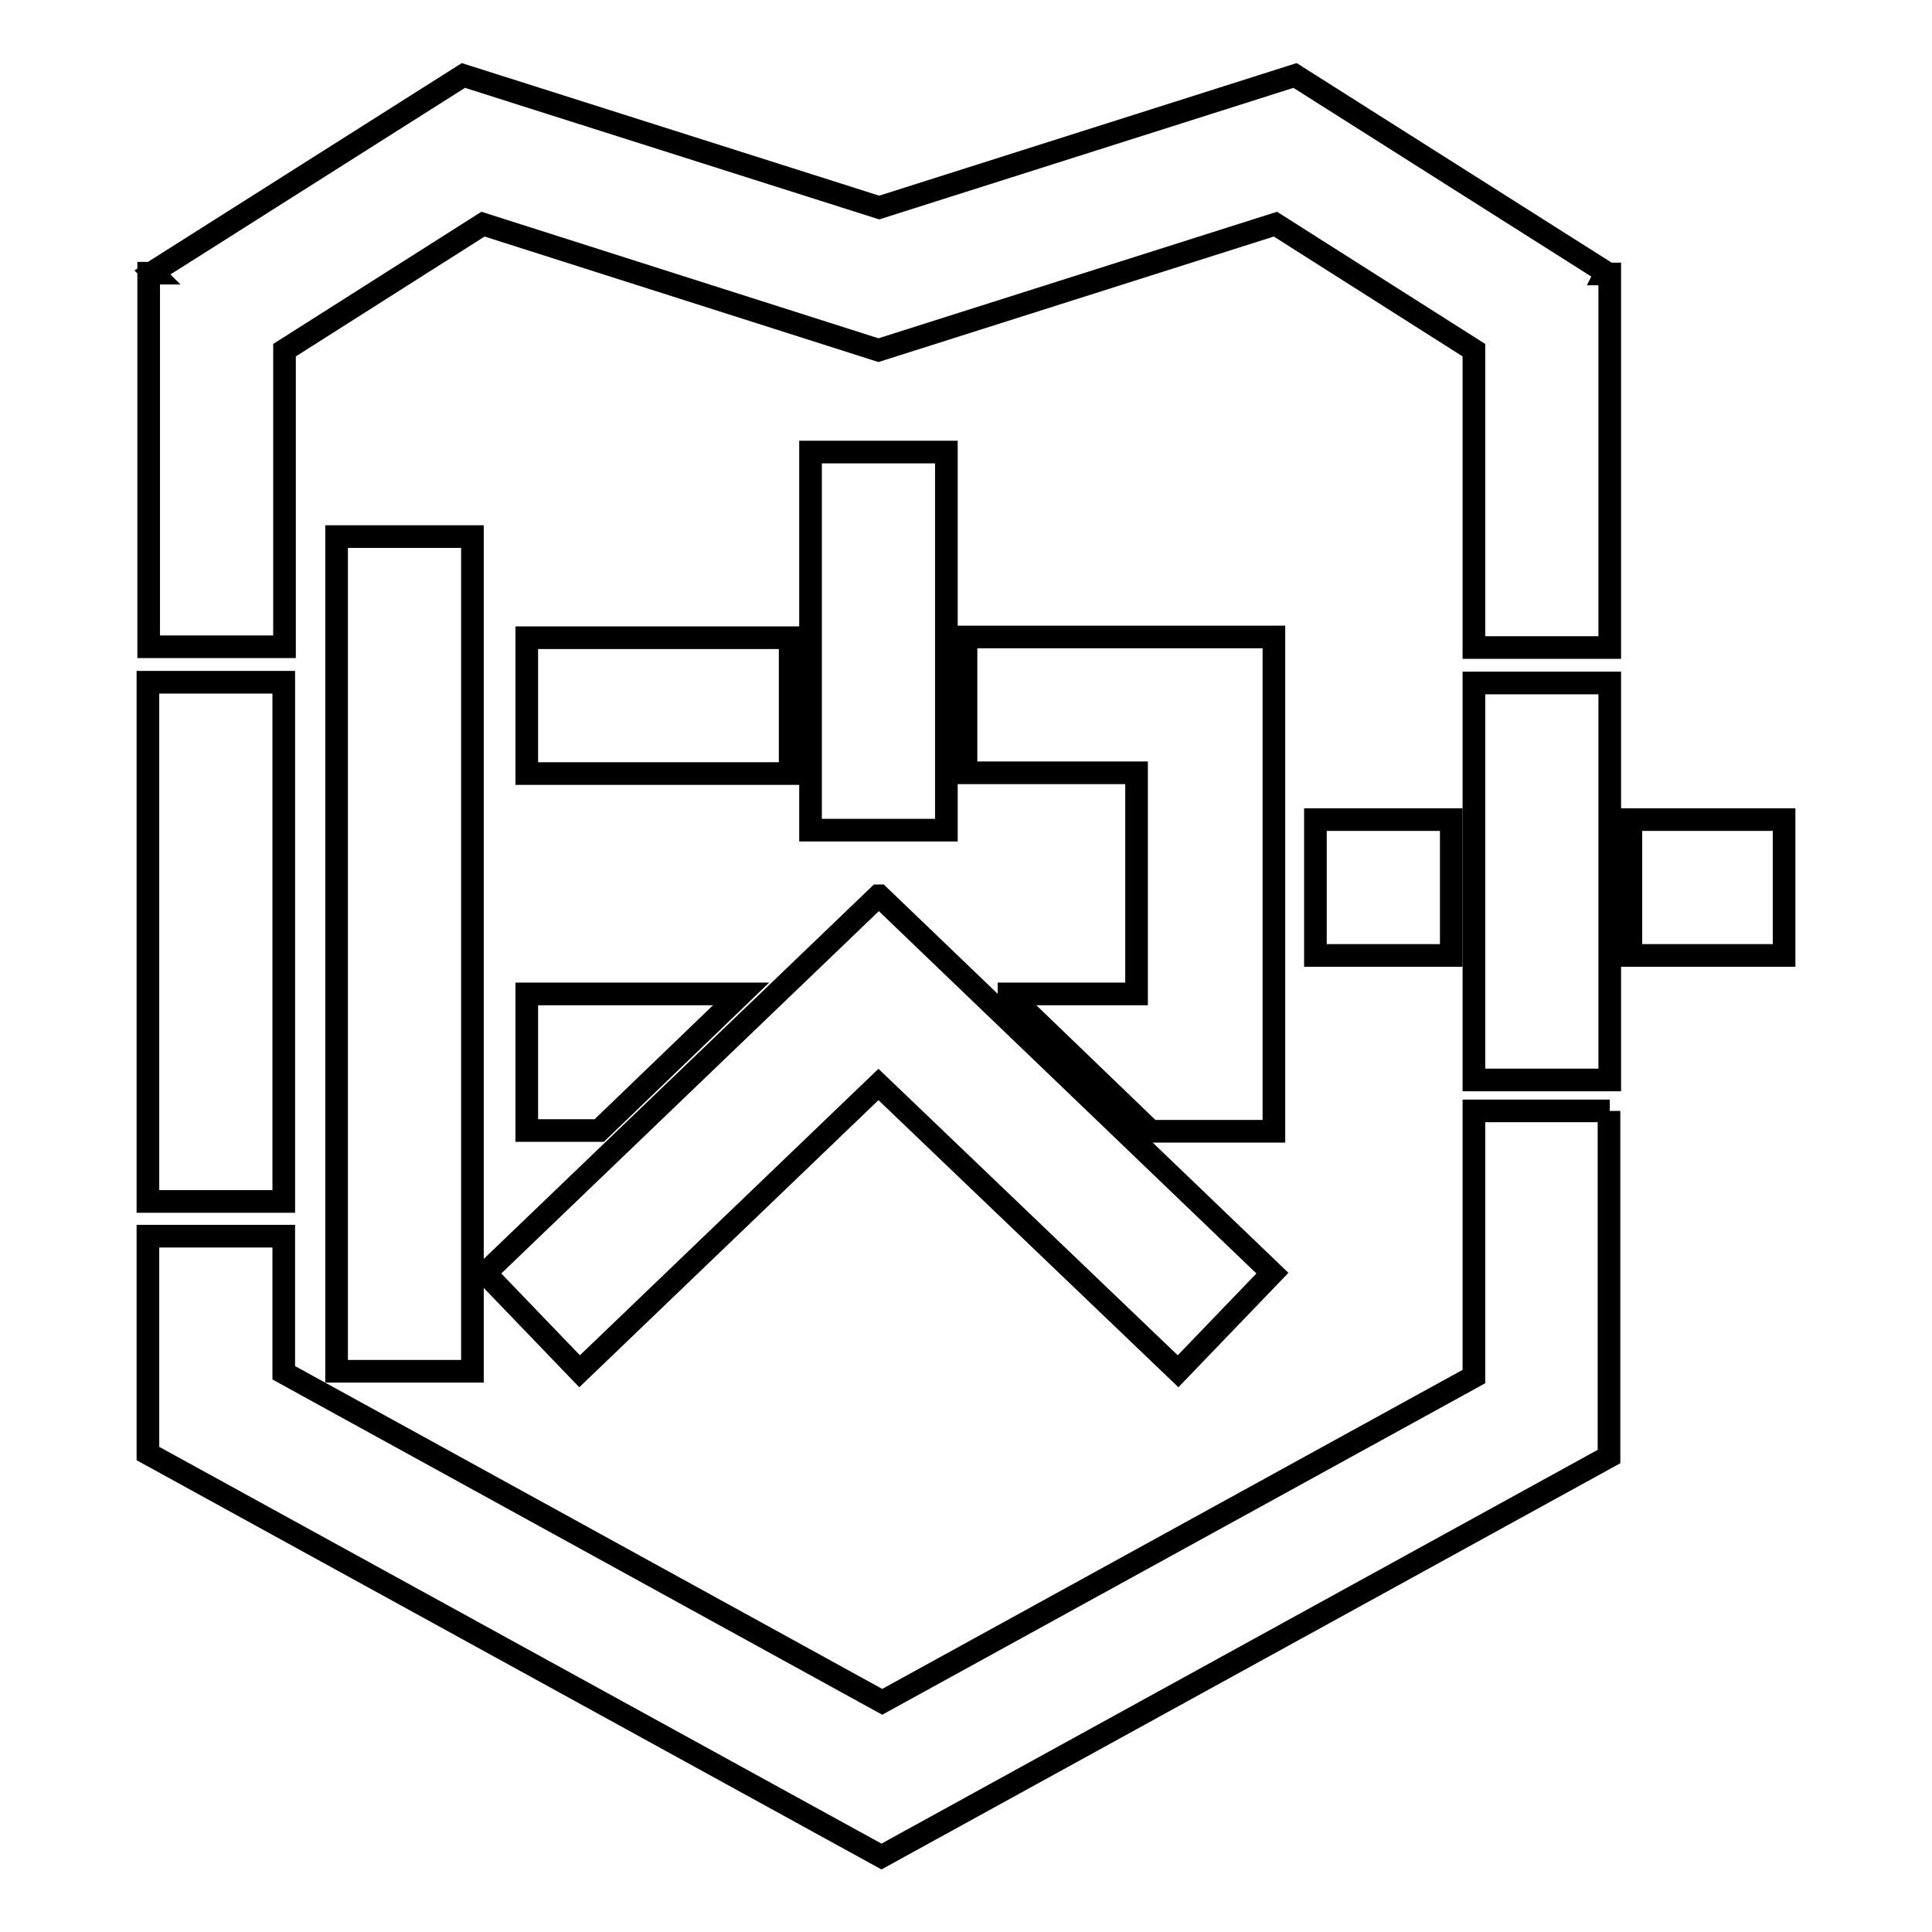
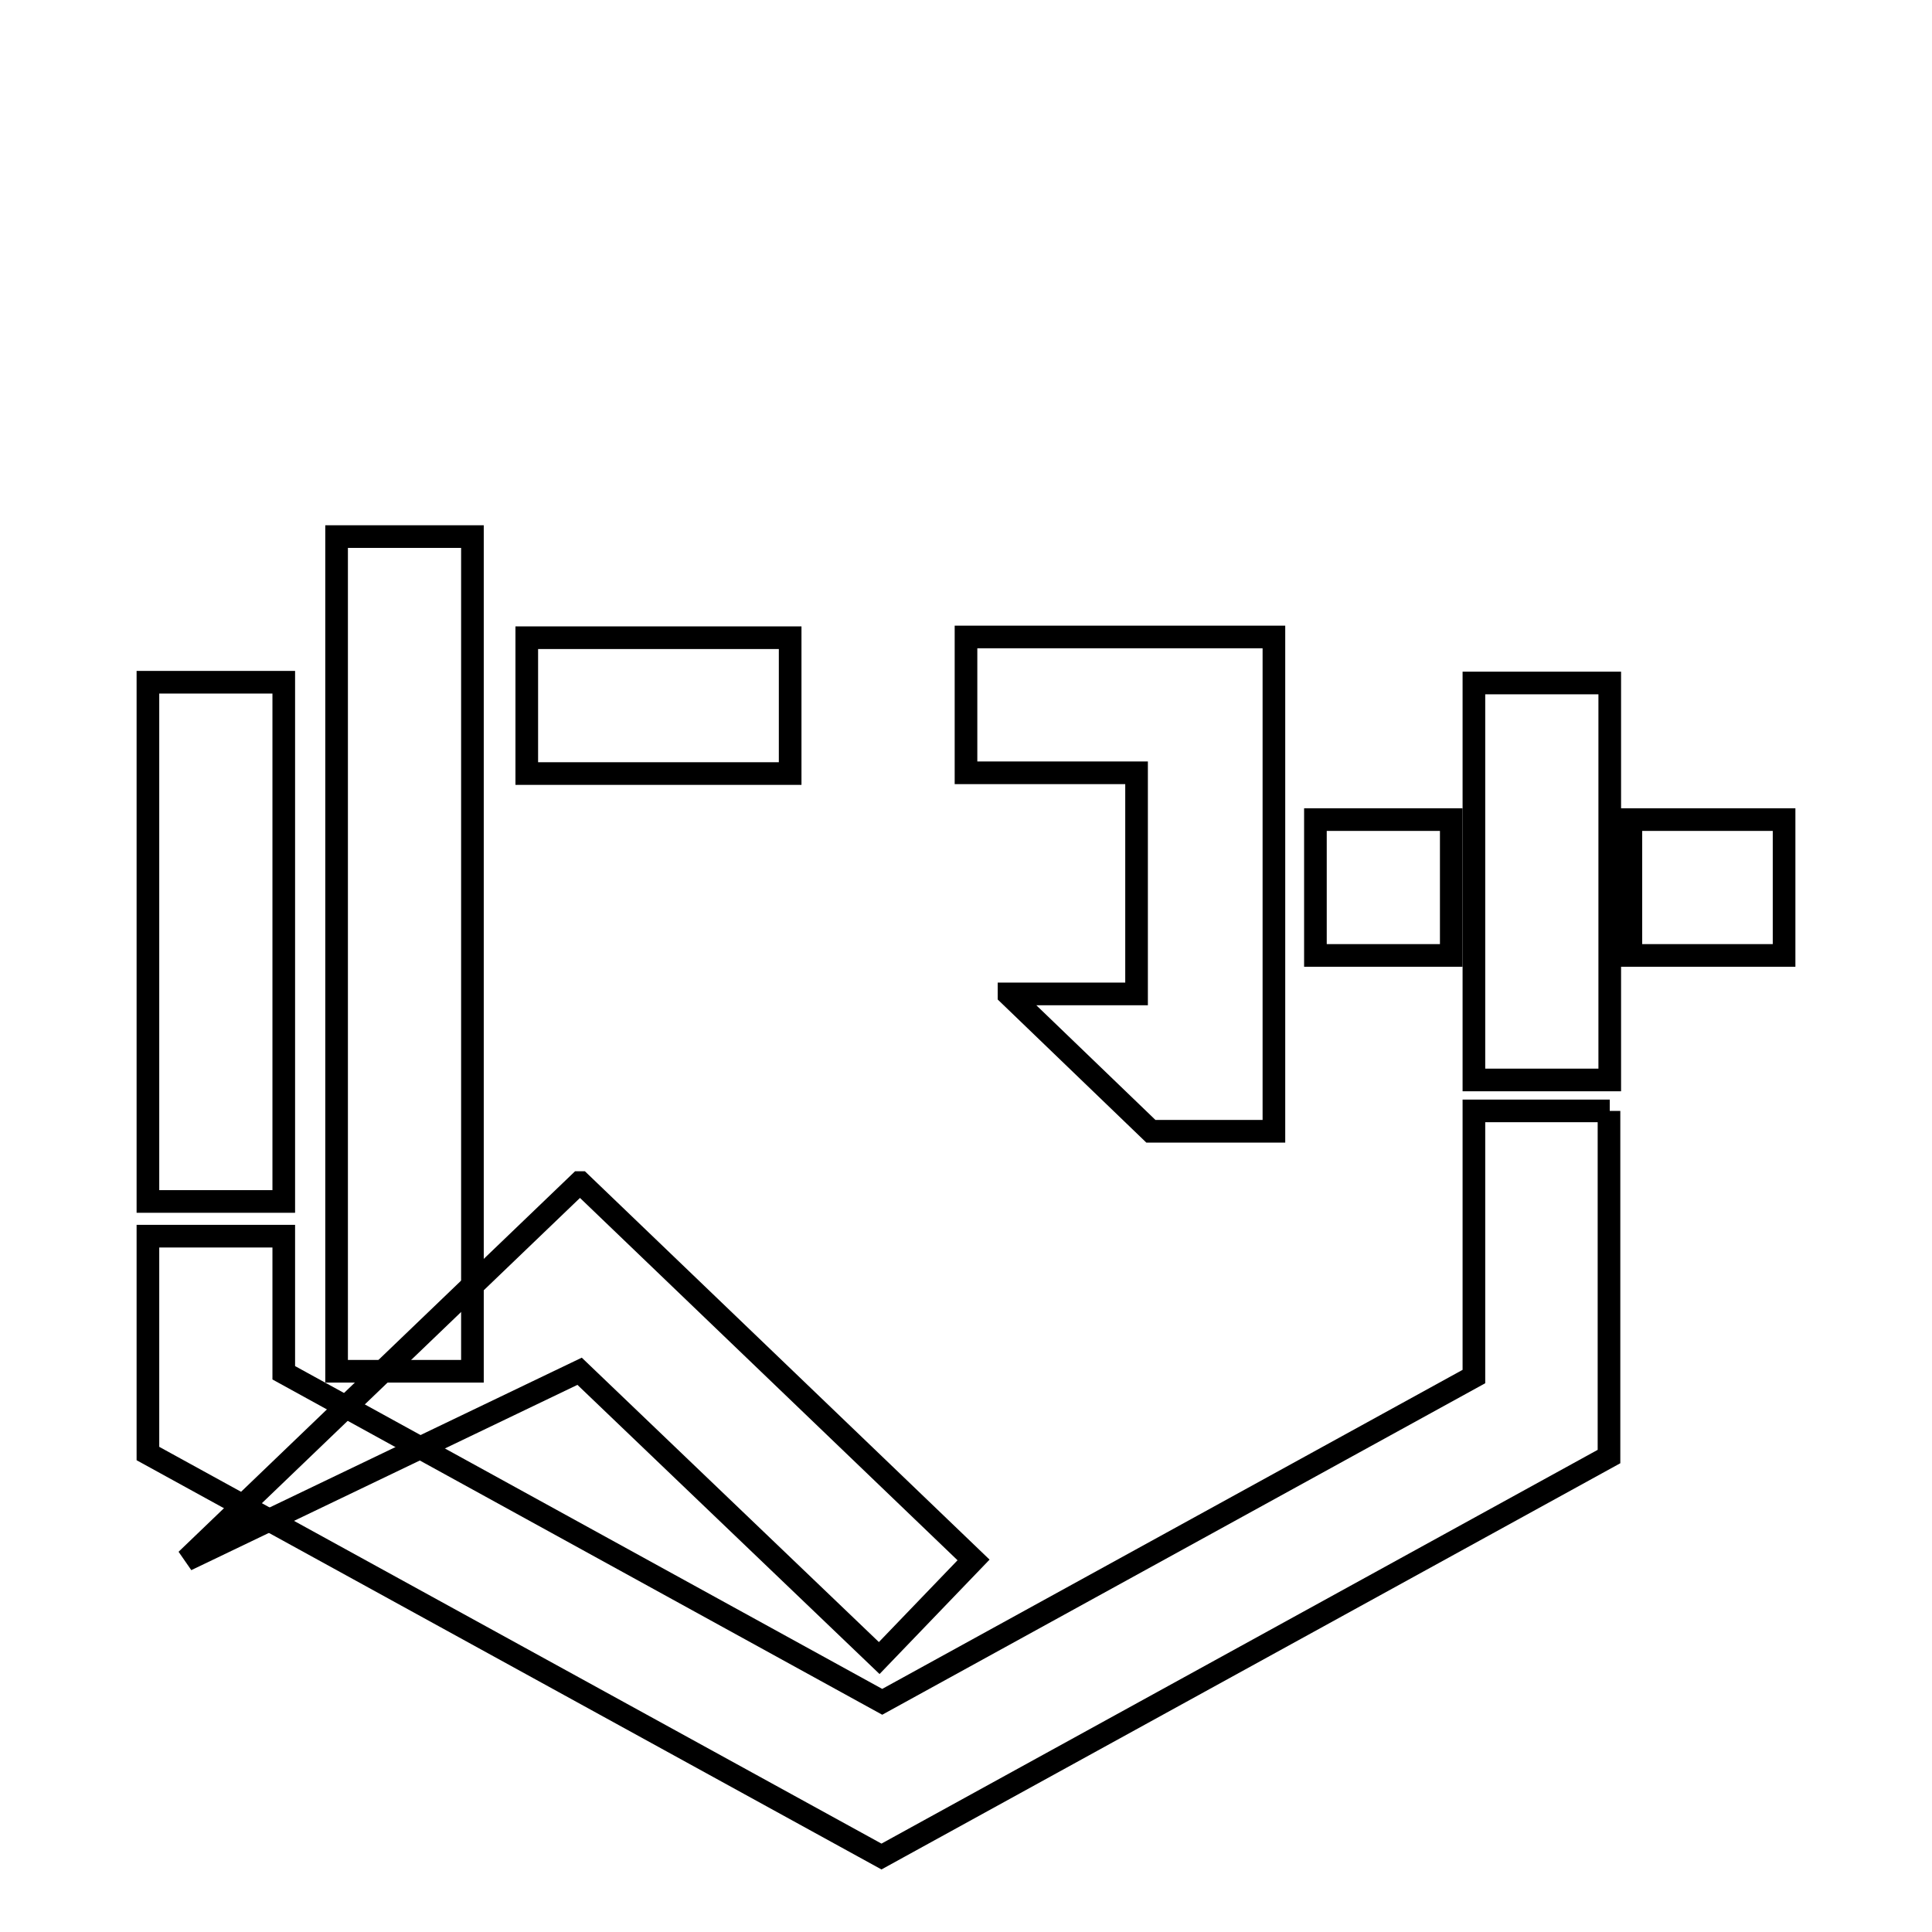
<svg xmlns="http://www.w3.org/2000/svg" version="1.1" x="0px" y="0px" viewBox="0 0 256 256" enable-background="new 0 0 256 256" xml:space="preserve">
  <g>
    <g>
      <path stroke-width="3" fill-opacity="0" stroke="#000000" d="M174.3,108.6h18v18h-18V108.6z" />
      <path stroke-width="3" fill-opacity="0" stroke="#000000" d="M216.1,108.6h20.3v18h-20.3V108.6L216.1,108.6z" />
      <path stroke-width="3" fill-opacity="0" stroke="#000000" d="M195.3,90.5h18v52.6h-18V90.5L195.3,90.5z" />
-       <path stroke-width="3" fill-opacity="0" stroke="#000000" d="M212.8,36.1L171.6,10l0,0l-55.1,17.5L61.4,10l0,0L20.2,36.1l0.1,0.1h-0.6v49.5h18V46.4L64,29.7l52.4,16.7l0,0l0,0l0,0l0,0L169,29.7l26.3,16.7v39.4h18V36.3h-0.6L212.8,36.1z" />
      <path stroke-width="3" fill-opacity="0" stroke="#000000" d="M44.6,71.1h18v110.6h-18V71.1z" />
      <path stroke-width="3" fill-opacity="0" stroke="#000000" d="M19.6,90.4h18v68.8h-18V90.4L19.6,90.4z" />
      <path stroke-width="3" fill-opacity="0" stroke="#000000" d="M69.8,84.5h34.9v18H69.8V84.5z" />
      <path stroke-width="3" fill-opacity="0" stroke="#000000" d="M133.7,131.8l18.8,18.1h16.3v-6.7v-11.3v-29.3V92v-7.6H128v18h22.6v29.3H133.7z" />
-       <path stroke-width="3" fill-opacity="0" stroke="#000000" d="M69.8,149.8h9.6l18.8-18.1H69.8V149.8z" />
-       <path stroke-width="3" fill-opacity="0" stroke="#000000" d="M107.4,59.9h18V110h-18V59.9z" />
-       <path stroke-width="3" fill-opacity="0" stroke="#000000" d="M76.8,181.7l39.6-38l39.7,38l12.5-13l-52.1-50l-0.1,0l0,0l-52.1,50L76.8,181.7z" />
+       <path stroke-width="3" fill-opacity="0" stroke="#000000" d="M76.8,181.7l39.7,38l12.5-13l-52.1-50l-0.1,0l0,0l-52.1,50L76.8,181.7z" />
      <path stroke-width="3" fill-opacity="0" stroke="#000000" d="M213.3,147.2h-18v35.2l-78.4,43.1l-79.3-43.6v-18.1h-18v28.8h0l97.2,53.4l0,0l0,0l0,0l0,0l96.4-53v-1.8l0,0V147.2L213.3,147.2z" />
    </g>
  </g>
</svg>